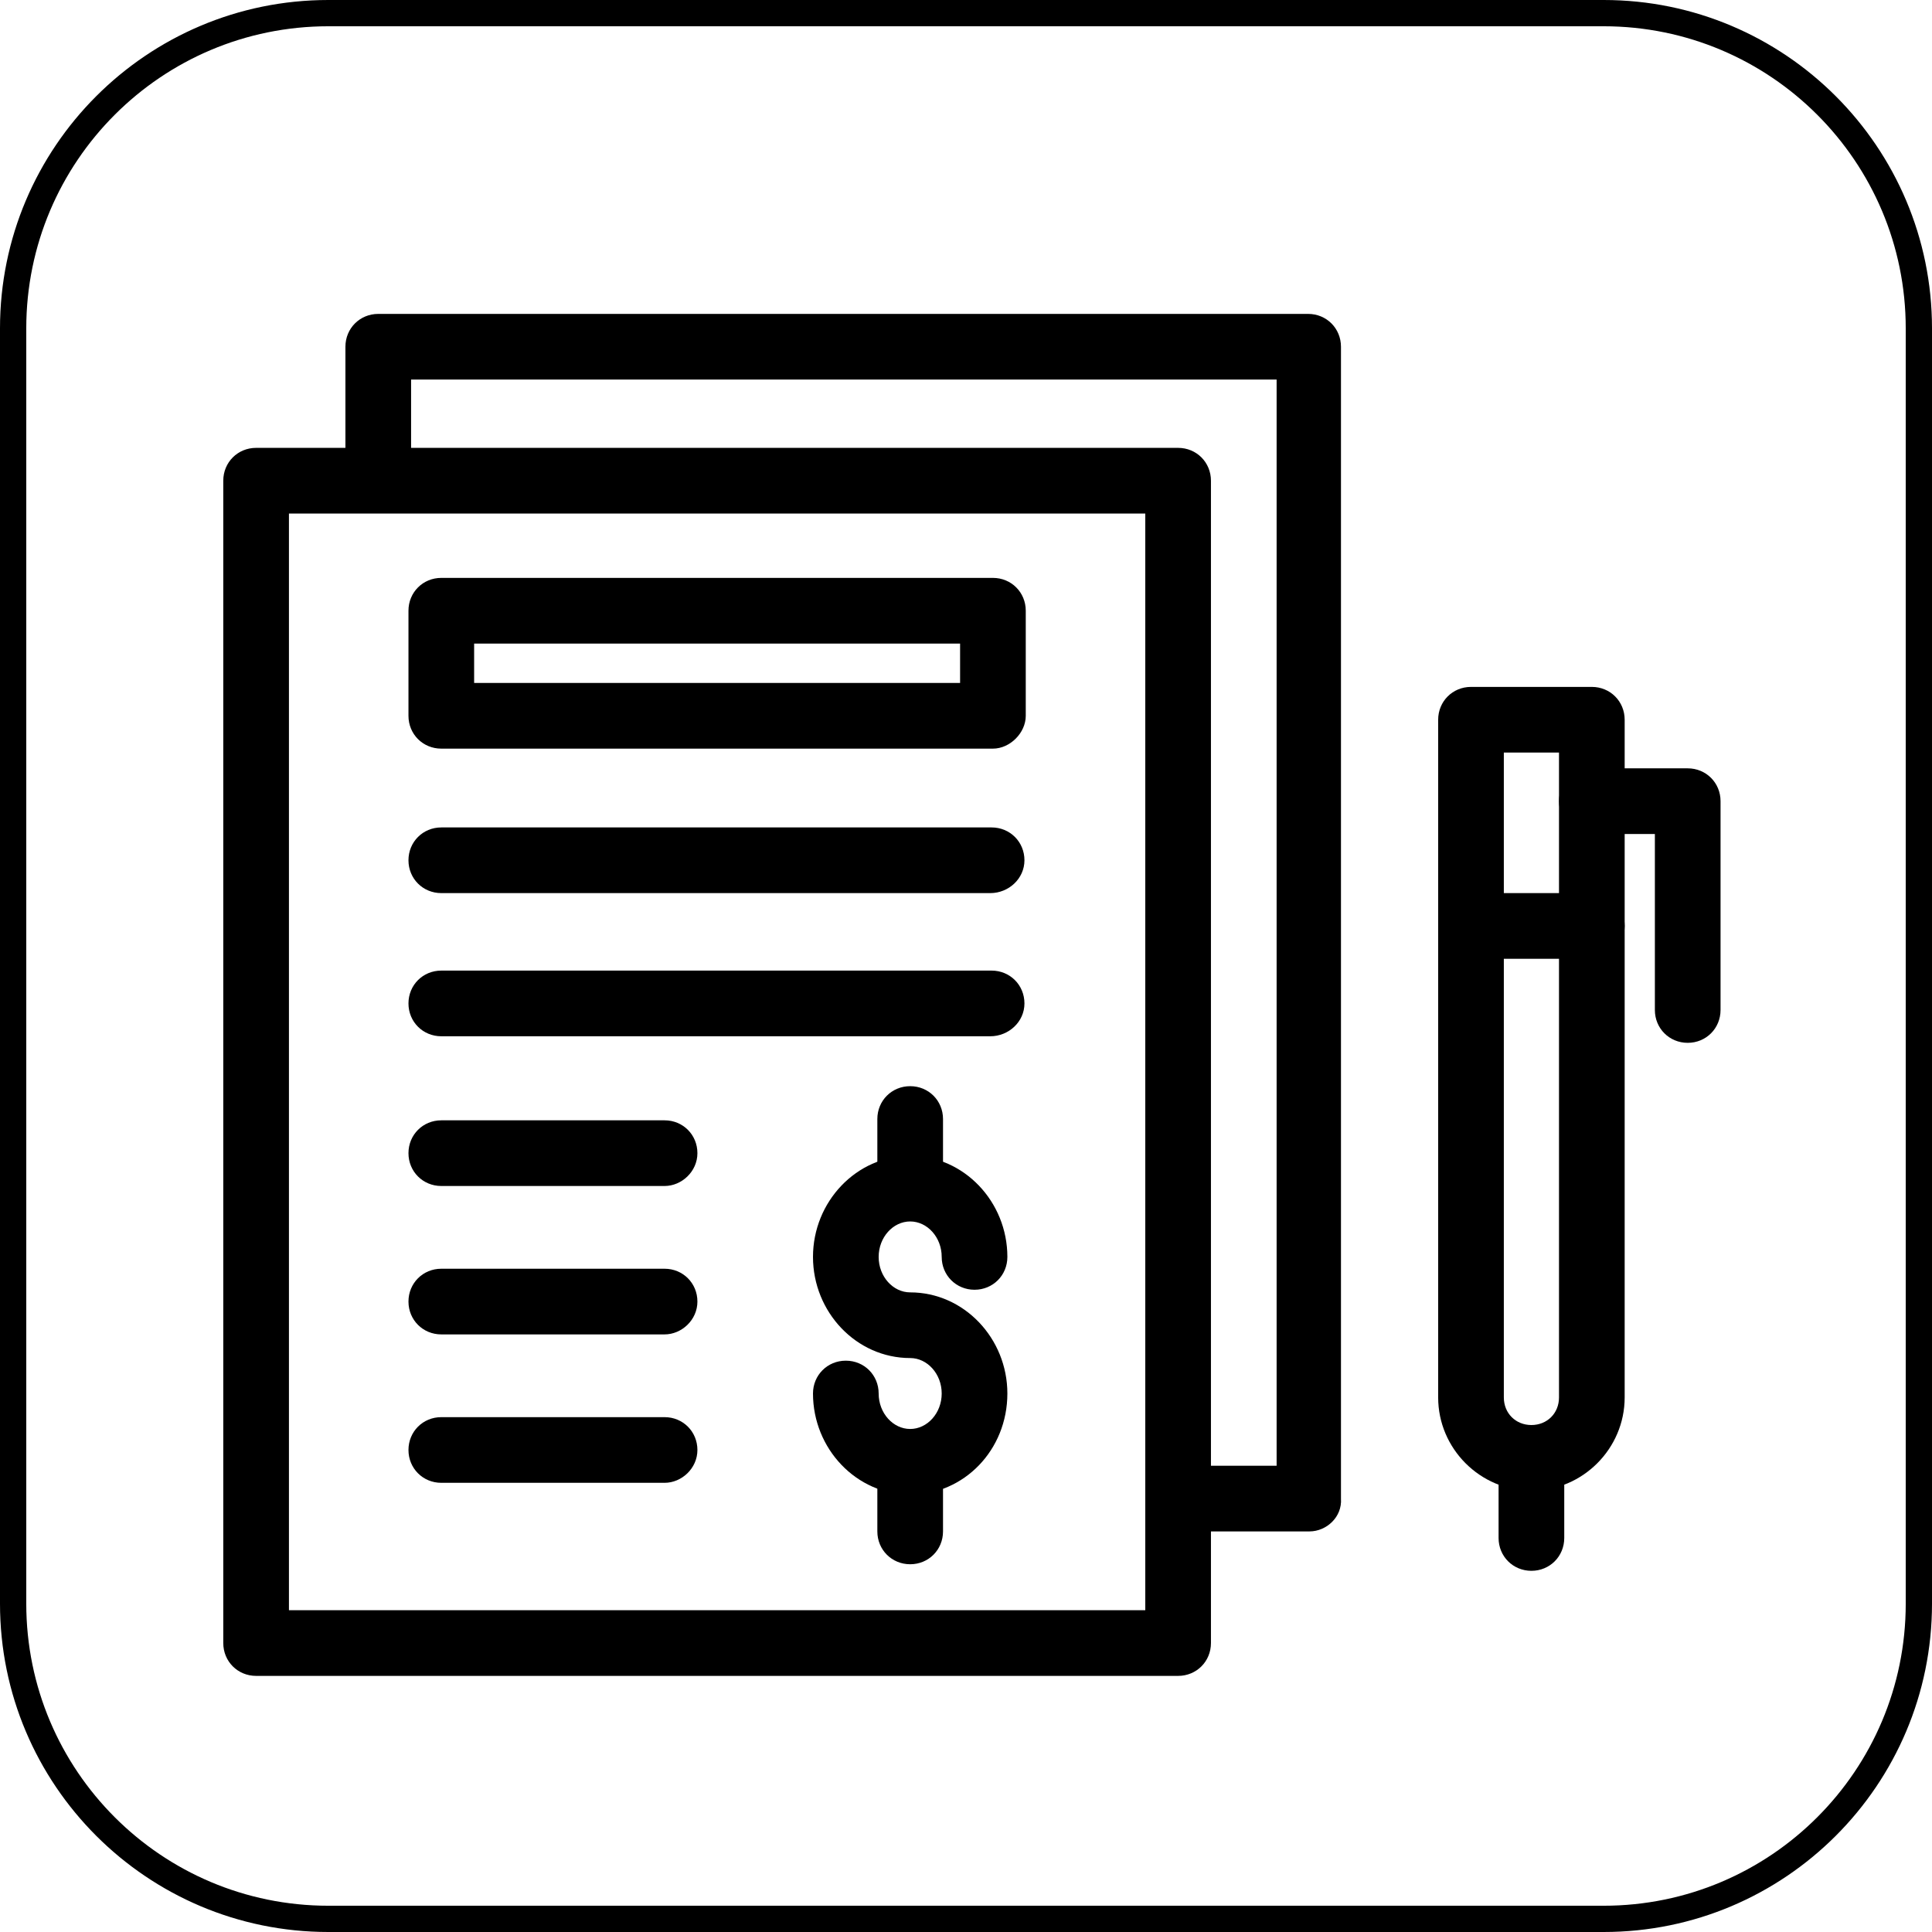
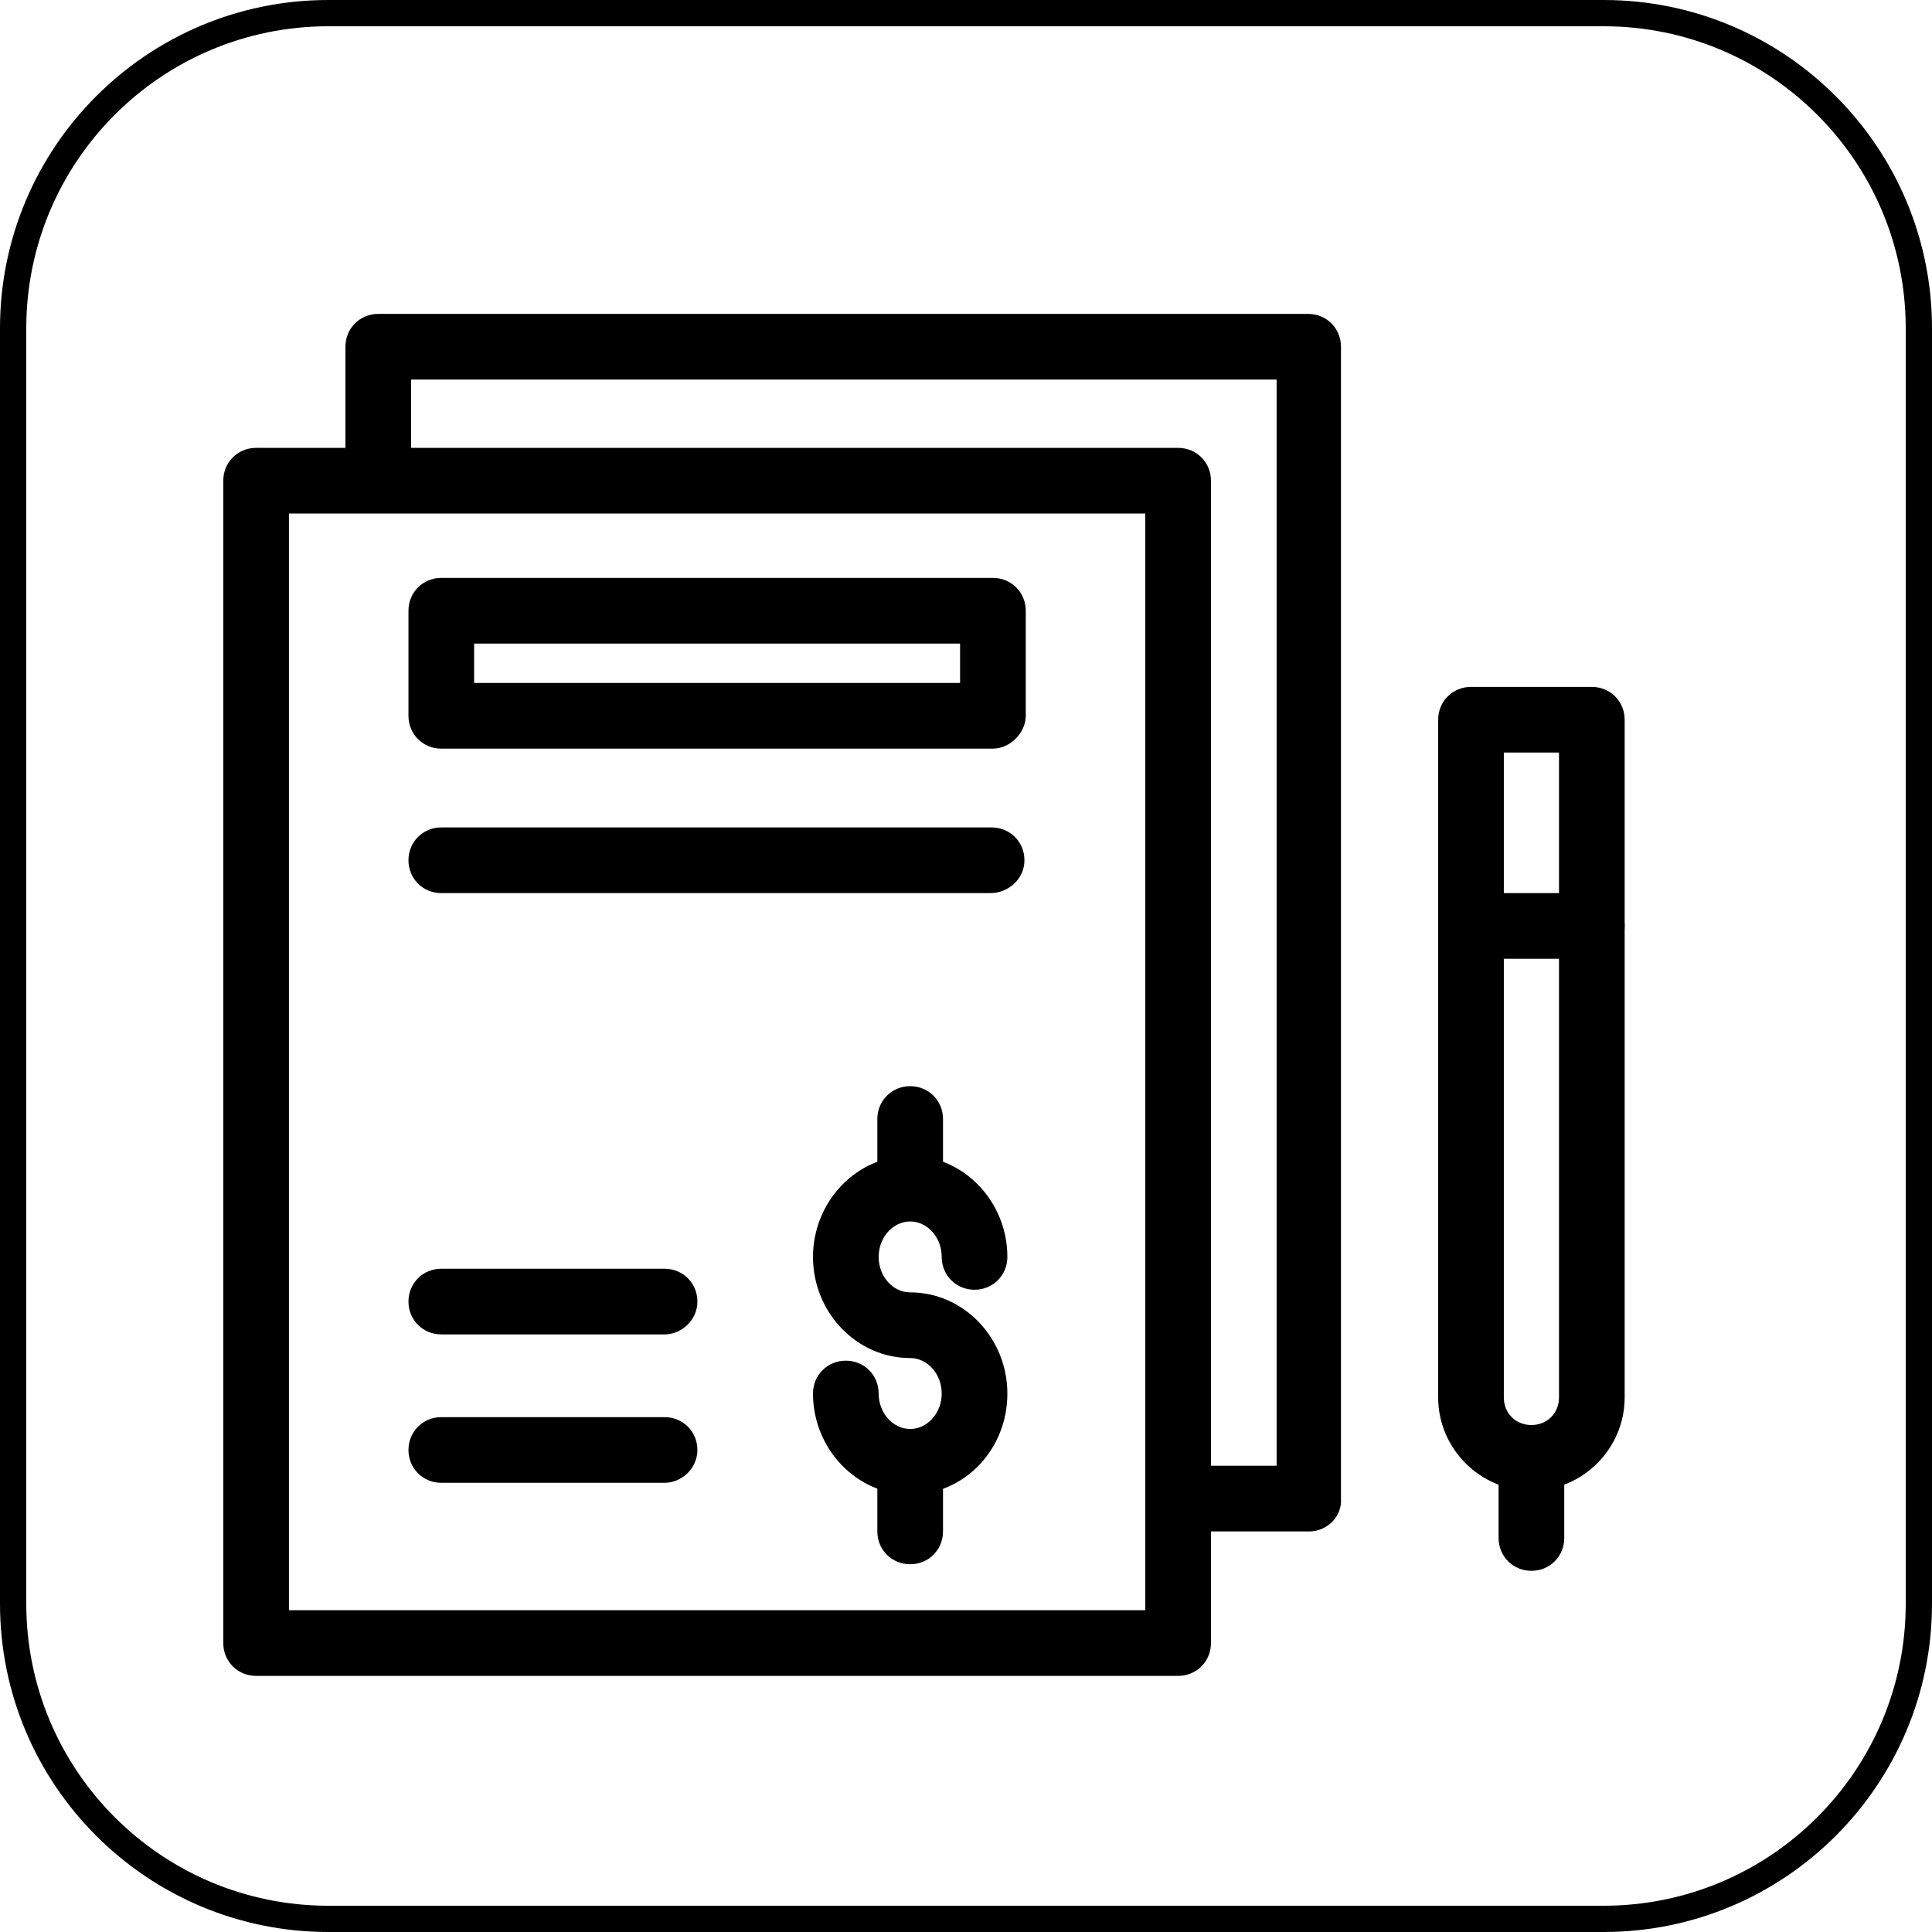
<svg xmlns="http://www.w3.org/2000/svg" version="1.1" id="Capa_1" x="0px" y="0px" viewBox="0 0 147.1 147.1" style="enable-background:new 0 0 147.1 147.1;" xml:space="preserve">
  <style type="text/css">
	.st0{fill:none;stroke:#000000;stroke-width:2;stroke-miterlimit:10;}
	.st1{fill:none;stroke:#000000;stroke-width:5;stroke-miterlimit:10;}
	.st2{fill:none;stroke:#000000;stroke-width:5;stroke-linecap:round;stroke-linejoin:round;stroke-miterlimit:10;}
	.st3{fill:none;stroke:#000000;stroke-width:5;stroke-linecap:round;stroke-miterlimit:10;}
	.st4{fill:none;stroke:#000000;stroke-width:5;stroke-linejoin:round;stroke-miterlimit:10;}
	.st5{fill:none;stroke:#000000;stroke-width:2;stroke-linecap:round;stroke-linejoin:round;stroke-miterlimit:10;}
	.st6{fill:none;stroke:#000000;stroke-miterlimit:10;}
</style>
  <g>
    <g>
      <path d="M122.1,147.1H25c-13.8,0-25-11.2-25-25V25C0,11.2,11.2,0,25,0h97.1c13.8,0,25,11.2,25,25v97.1    C147.1,135.9,135.9,147.1,122.1,147.1z M25,2C12.3,2,2,12.3,2,25v97.1c0,12.7,10.3,23,23,23h97.1c12.7,0,23-10.3,23-23V25    c0-12.7-10.3-23-23-23H25z" />
    </g>
    <g>
      <path d="M116.6,113.5c-3.9,0-7.1-3.2-7.1-7.1V54.8c0-1.4,1.1-2.5,2.5-2.5h9.2c1.4,0,2.5,1.1,2.5,2.5v51.6    C123.7,110.3,120.5,113.5,116.6,113.5z M114.5,57.3v49.1c0,1.2,0.9,2.1,2.1,2.1s2.1-0.9,2.1-2.1V57.3H114.5z" />
    </g>
    <g>
      <path d="M121.2,73H112c-1.4,0-2.5-1.1-2.5-2.5s1.1-2.5,2.5-2.5h9.2c1.4,0,2.5,1.1,2.5,2.5S122.5,73,121.2,73z" />
    </g>
    <g>
-       <path d="M128.5,79.4c-1.4,0-2.5-1.1-2.5-2.5V63.5h-4.8c-1.4,0-2.5-1.1-2.5-2.5s1.1-2.5,2.5-2.5h7.3c1.4,0,2.5,1.1,2.5,2.5v15.9    C131,78.3,129.9,79.4,128.5,79.4z" />
-     </g>
+       </g>
    <g>
      <path d="M116.6,119.6c-1.4,0-2.5-1.1-2.5-2.5V111c0-1.4,1.1-2.5,2.5-2.5s2.5,1.1,2.5,2.5v6.1C119.1,118.5,118,119.6,116.6,119.6z" />
    </g>
    <g>
      <path d="M89.7,127.6H19.5c-1.4,0-2.5-1.1-2.5-2.5V36.6c0-1.4,1.1-2.5,2.5-2.5h70.2c1.4,0,2.5,1.1,2.5,2.5v88.5    C92.2,126.5,91.1,127.6,89.7,127.6z M22,122.6h65.2V39.1H22V122.6z" />
    </g>
    <g>
      <path d="M75.4,68H33.6c-1.4,0-2.5-1.1-2.5-2.5s1.1-2.5,2.5-2.5h41.9c1.4,0,2.5,1.1,2.5,2.5S76.8,68,75.4,68z" />
    </g>
    <g>
-       <path d="M75.4,78.9H33.6c-1.4,0-2.5-1.1-2.5-2.5s1.1-2.5,2.5-2.5h41.9c1.4,0,2.5,1.1,2.5,2.5S76.8,78.9,75.4,78.9z" />
-     </g>
+       </g>
    <g>
-       <path d="M50.6,90.3h-17c-1.4,0-2.5-1.1-2.5-2.5s1.1-2.5,2.5-2.5h17c1.4,0,2.5,1.1,2.5,2.5S51.9,90.3,50.6,90.3z" />
-     </g>
+       </g>
    <g>
      <path d="M50.6,101.6h-17c-1.4,0-2.5-1.1-2.5-2.5s1.1-2.5,2.5-2.5h17c1.4,0,2.5,1.1,2.5,2.5S51.9,101.6,50.6,101.6z" />
    </g>
    <g>
      <path d="M50.6,112.9h-17c-1.4,0-2.5-1.1-2.5-2.5s1.1-2.5,2.5-2.5h17c1.4,0,2.5,1.1,2.5,2.5S51.9,112.9,50.6,112.9z" />
    </g>
    <g>
-       <path d="M75.6,57h-42c-1.4,0-2.5-1.1-2.5-2.5v-8c0-1.4,1.1-2.5,2.5-2.5h42c1.4,0,2.5,1.1,2.5,2.5v8C78.1,55.8,76.9,57,75.6,57z     M36.1,52h37v-3h-37V52z" />
+       <path d="M75.6,57h-42c-1.4,0-2.5-1.1-2.5-2.5v-8c0-1.4,1.1-2.5,2.5-2.5h42c1.4,0,2.5,1.1,2.5,2.5v8C78.1,55.8,76.9,57,75.6,57z     M36.1,52h37v-3h-37z" />
    </g>
    <g>
      <path d="M69.3,113.8c-4.1,0-7.4-3.5-7.4-7.7c0-1.4,1.1-2.5,2.5-2.5c1.4,0,2.5,1.1,2.5,2.5c0,1.5,1.1,2.7,2.4,2.7s2.4-1.2,2.4-2.7    c0-1.5-1.1-2.7-2.4-2.7c-4.1,0-7.4-3.5-7.4-7.7s3.3-7.7,7.4-7.7s7.4,3.5,7.4,7.7c0,1.4-1.1,2.5-2.5,2.5s-2.5-1.1-2.5-2.5    c0-1.5-1.1-2.7-2.4-2.7s-2.4,1.2-2.4,2.7s1.1,2.7,2.4,2.7c4.1,0,7.4,3.5,7.4,7.7C76.7,110.4,73.4,113.8,69.3,113.8z" />
    </g>
    <g>
      <path d="M69.3,92.9c-1.4,0-2.5-1.1-2.5-2.5v-5.2c0-1.4,1.1-2.5,2.5-2.5s2.5,1.1,2.5,2.5v5.2C71.8,91.8,70.7,92.9,69.3,92.9z" />
    </g>
    <g>
      <path d="M69.3,119.1c-1.4,0-2.5-1.1-2.5-2.5v-5.2c0-1.4,1.1-2.5,2.5-2.5s2.5,1.1,2.5,2.5v5.2C71.8,118,70.7,119.1,69.3,119.1z" />
    </g>
    <g>
      <path d="M99.7,116.6h-9.9c-1.4,0-2.5-1.1-2.5-2.5s1.1-2.5,2.5-2.5h7.4V28.9H31.3v7.2c0,1.4-1.1,2.5-2.5,2.5s-2.5-1.1-2.5-2.5v-9.7    c0-1.4,1.1-2.5,2.5-2.5h70.8c1.4,0,2.5,1.1,2.5,2.5v87.7C102.2,115.5,101,116.6,99.7,116.6z" />
    </g>
  </g>
</svg>